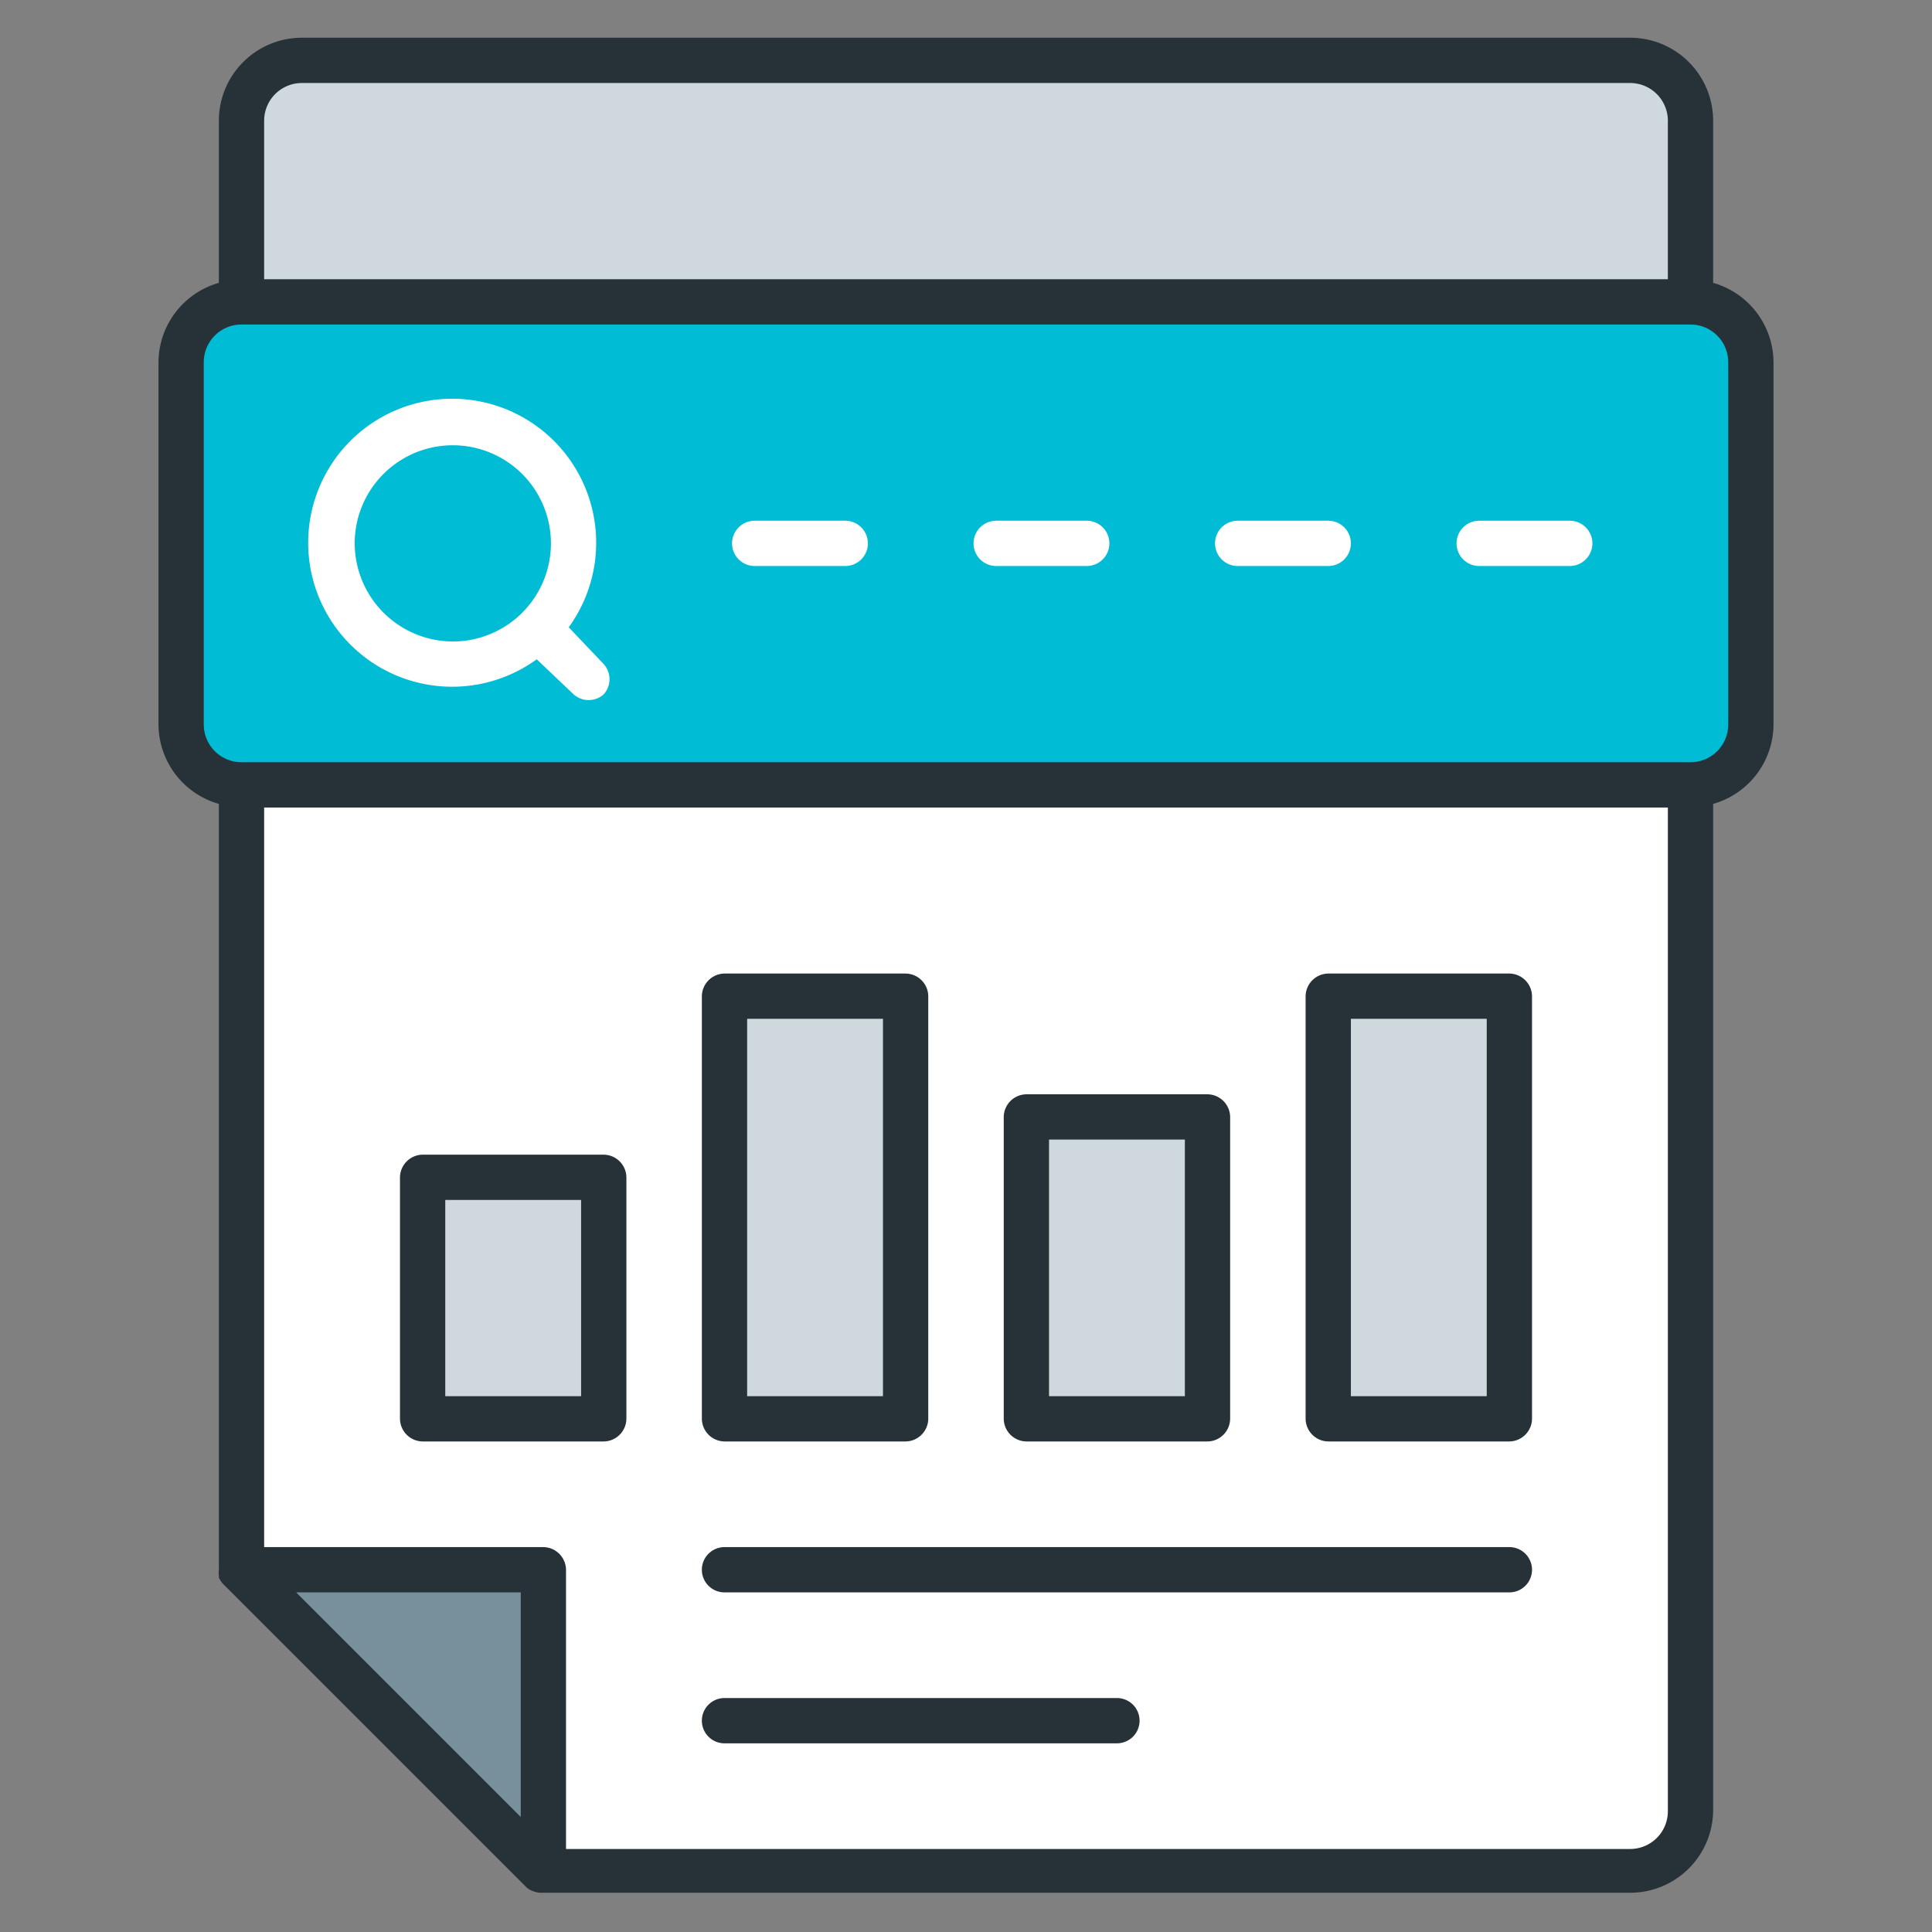
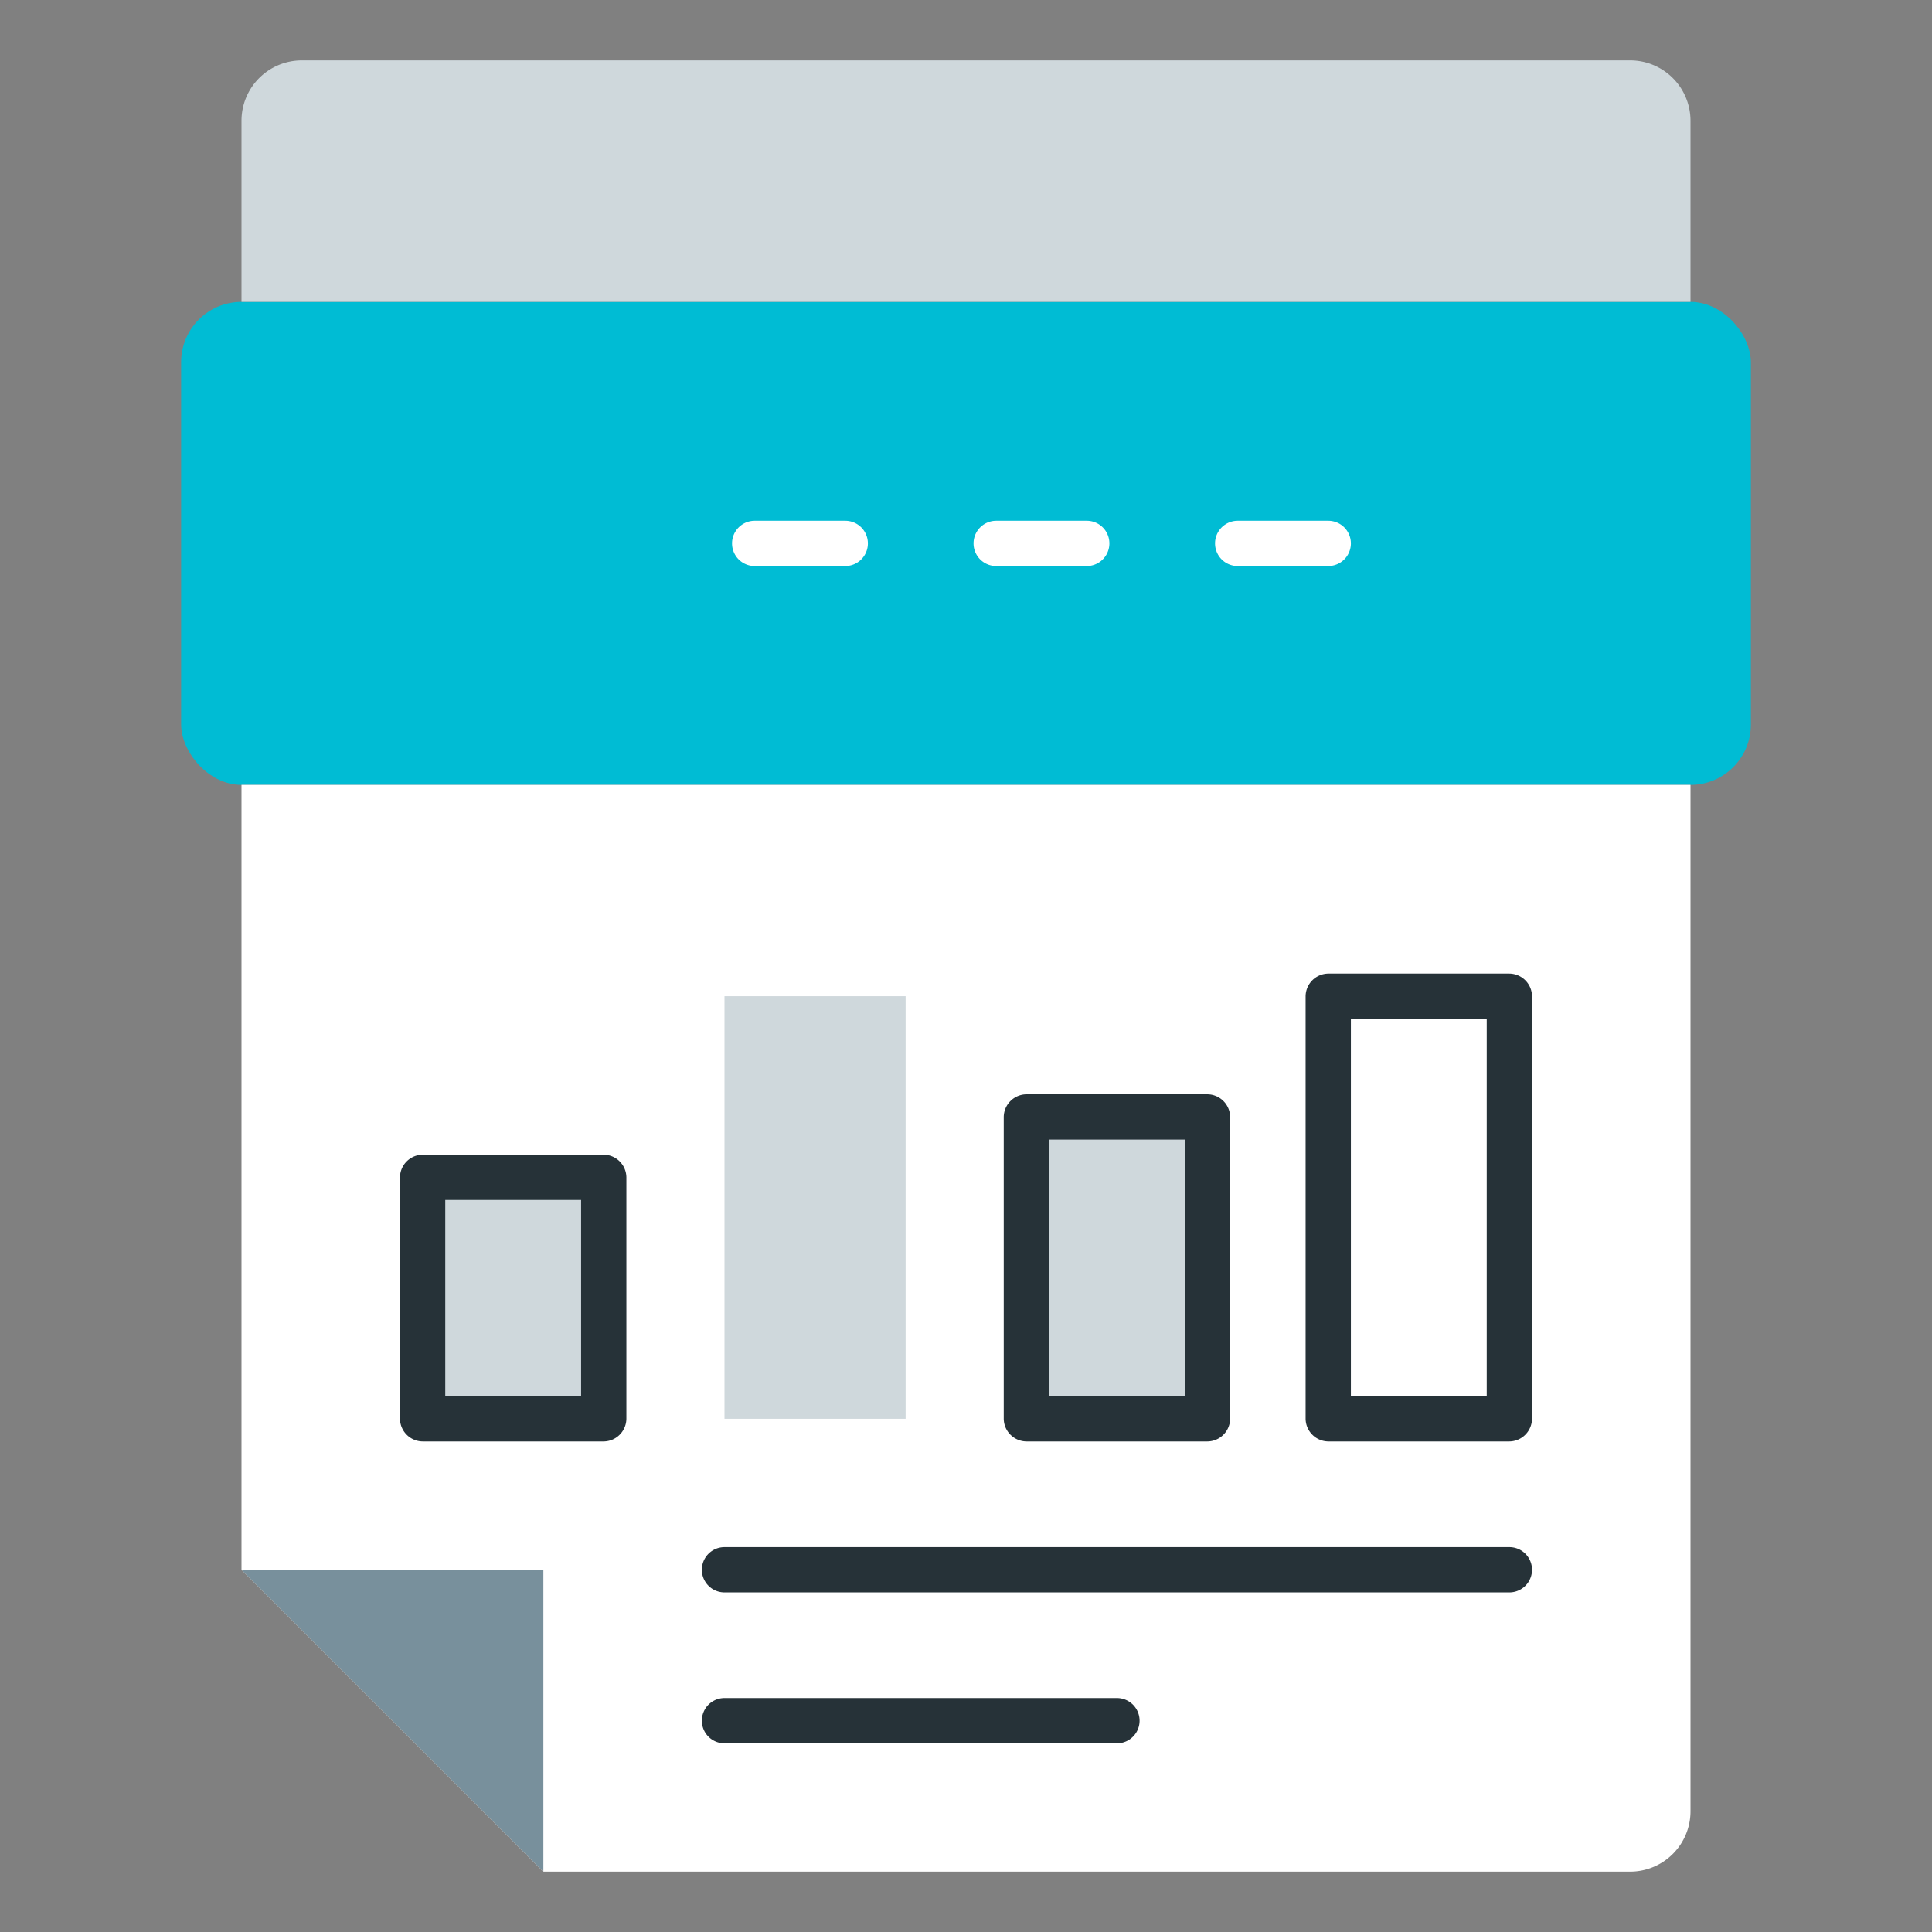
<svg xmlns="http://www.w3.org/2000/svg" id="Filled" viewBox="0 0 64 64">
  <rect x="0" y="0" width="64" height="64" fill="#808080" stroke="none" />
  <defs>
    <style>.cls-1{fill:#00bcd4;}.cls-2{fill:#cfd8dc;}.cls-3{fill:#fff;}.cls-4{fill:#78909c;}.cls-5{fill:#263238;}</style>
  </defs>
  <rect class="cls-1" x="6" y="10" width="52" height="16" rx="2" />
  <path class="cls-2" d="M56,4v6H8V4a2,2,0,0,1,2-2H54A2,2,0,0,1,56,4Z" />
  <path class="cls-3" d="M8,26H56V60a2,2,0,0,1-2,2H18L8,52Z" />
  <polygon class="cls-4" points="18 52 18 62 8 52 18 52" />
  <rect class="cls-2" x="14" y="39" width="6" height="8" />
  <rect class="cls-2" x="24" y="33" width="6" height="14" />
  <rect class="cls-2" x="34" y="37" width="6" height="10" />
-   <rect class="cls-2" x="44" y="33" width="6" height="14" />
-   <path class="cls-3" d="M18.84,20.78a4.77,4.77,0,1,0-1.06,1.06L19,23A.75.75,0,0,0,20,23,.75.75,0,0,0,20,22ZM11.75,18A3.25,3.25,0,1,1,15,21.25,3.26,3.26,0,0,1,11.75,18Z" />
  <path class="cls-3" d="M28,17.25H25a.75.75,0,0,0,0,1.5h3a.75.75,0,0,0,0-1.5Z" />
  <path class="cls-3" d="M36,17.25H33a.75.75,0,0,0,0,1.5h3a.75.75,0,0,0,0-1.5Z" />
  <path class="cls-3" d="M44,17.25H41a.75.75,0,0,0,0,1.5h3a.75.75,0,0,0,0-1.5Z" />
-   <path class="cls-3" d="M52,17.25H49a.75.75,0,0,0,0,1.5h3a.75.75,0,0,0,0-1.5Z" />
-   <path class="cls-5" d="M56.75,9.37V4A2.75,2.75,0,0,0,54,1.25H10A2.75,2.75,0,0,0,7.25,4V9.37a2.75,2.75,0,0,0-2,2.63V24a2.75,2.75,0,0,0,2,2.63V52s0,0,0,0a.65.65,0,0,0,0,.19s0,0,0,.07a.86.86,0,0,0,.15.22l10,10a.63.63,0,0,0,.24.16.75.75,0,0,0,.29.06H54A2.75,2.75,0,0,0,56.75,60V26.63a2.75,2.75,0,0,0,2-2.63V12A2.75,2.75,0,0,0,56.75,9.37ZM8.75,4A1.25,1.25,0,0,1,10,2.75H54A1.25,1.25,0,0,1,55.25,4V9.25H8.75ZM9.81,52.75h7.44v7.44ZM55.25,60A1.25,1.25,0,0,1,54,61.25H18.75V52a.76.76,0,0,0-.75-.75H8.75V26.75h46.5Zm2-36A1.25,1.25,0,0,1,56,25.25H8A1.25,1.25,0,0,1,6.75,24V12A1.25,1.25,0,0,1,8,10.75H56A1.25,1.25,0,0,1,57.25,12Z" />
  <path class="cls-5" d="M24,52.75H50a.75.75,0,0,0,0-1.5H24a.75.75,0,0,0,0,1.5Z" />
  <path class="cls-5" d="M24,57.75H37a.75.75,0,0,0,0-1.5H24a.75.75,0,0,0,0,1.5Z" />
  <path class="cls-5" d="M14,47.75h6a.76.76,0,0,0,.75-.75V39a.76.76,0,0,0-.75-.75H14a.76.76,0,0,0-.75.75v8A.76.76,0,0,0,14,47.75Zm.75-8h4.5v6.5h-4.5Z" />
-   <path class="cls-5" d="M24,47.75h6a.76.76,0,0,0,.75-.75V33a.76.76,0,0,0-.75-.75H24a.76.76,0,0,0-.75.75V47A.76.76,0,0,0,24,47.75Zm.75-14h4.5v12.5h-4.5Z" />
  <path class="cls-5" d="M34,47.75h6a.76.76,0,0,0,.75-.75V37a.76.76,0,0,0-.75-.75H34a.76.76,0,0,0-.75.75V47A.76.76,0,0,0,34,47.75Zm.75-10h4.5v8.5h-4.5Z" />
  <path class="cls-5" d="M44,47.75h6a.76.76,0,0,0,.75-.75V33a.76.76,0,0,0-.75-.75H44a.76.76,0,0,0-.75.75V47A.76.76,0,0,0,44,47.75Zm.75-14h4.5v12.5h-4.5Z" />
</svg>